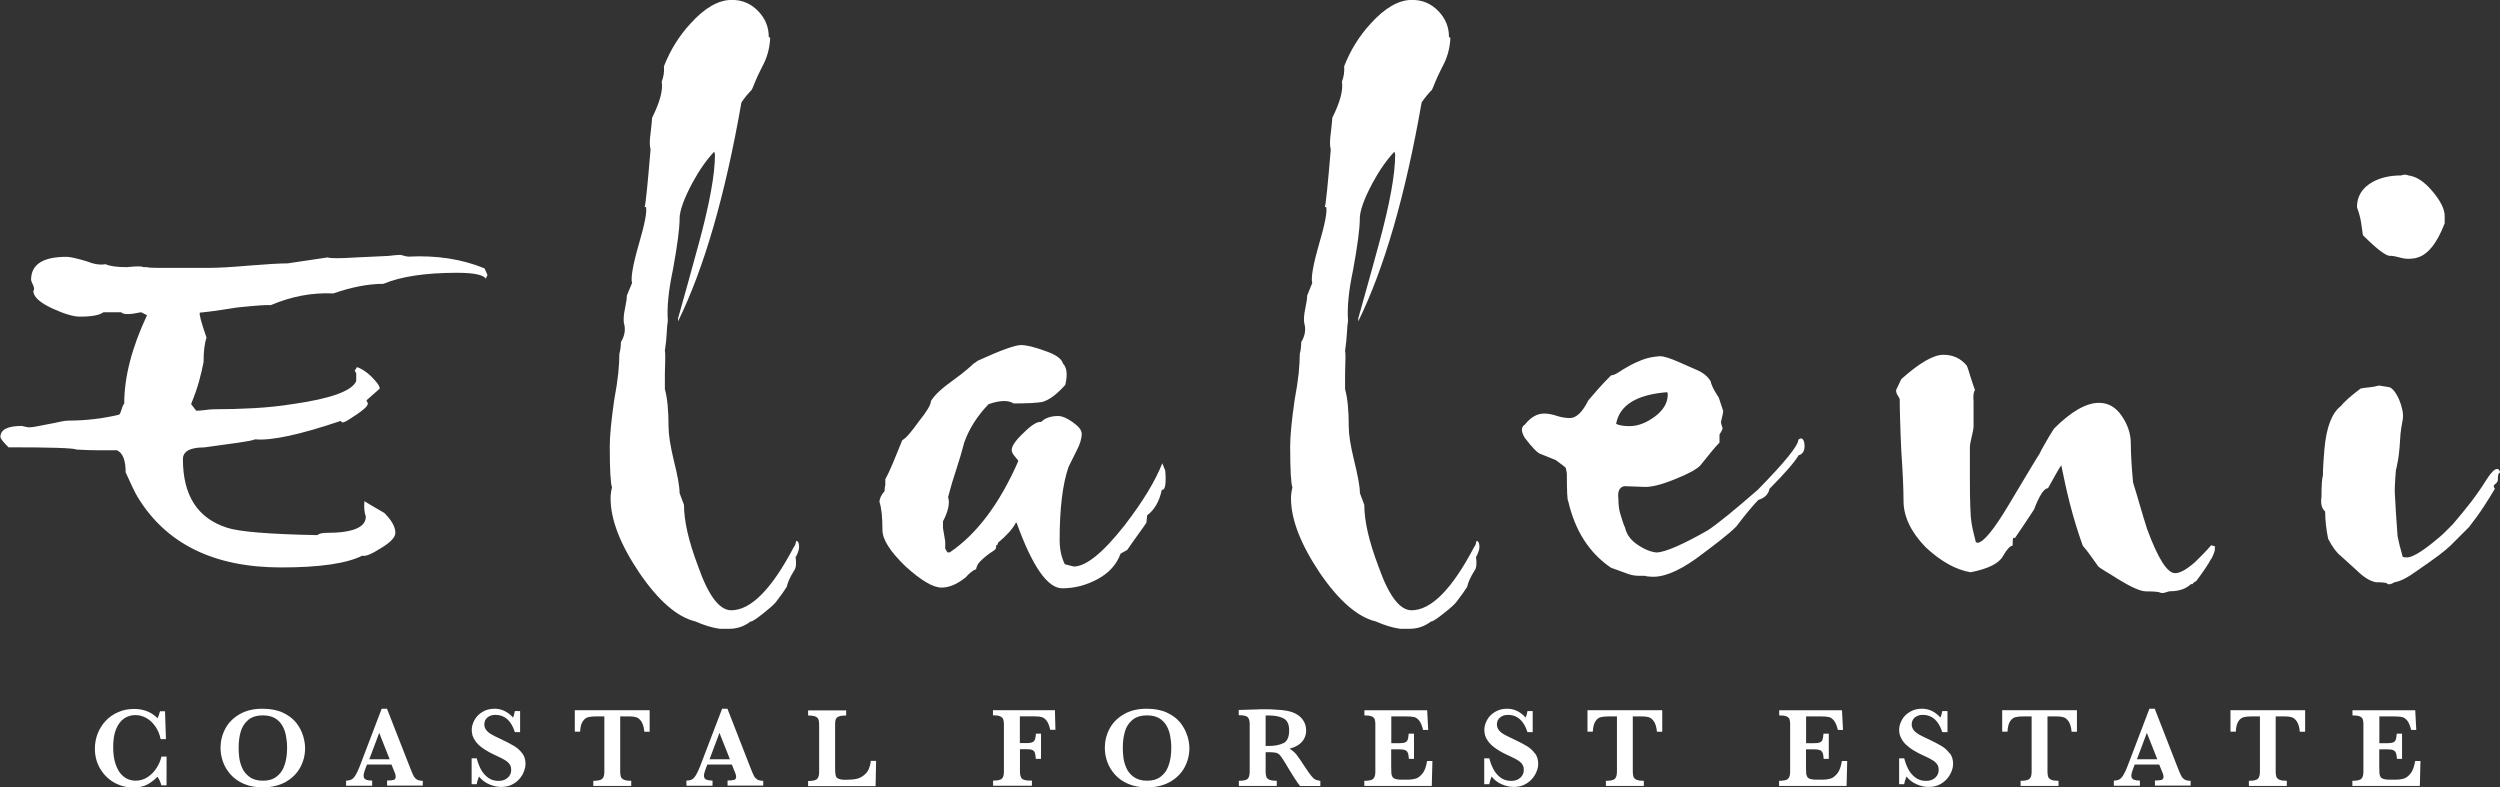
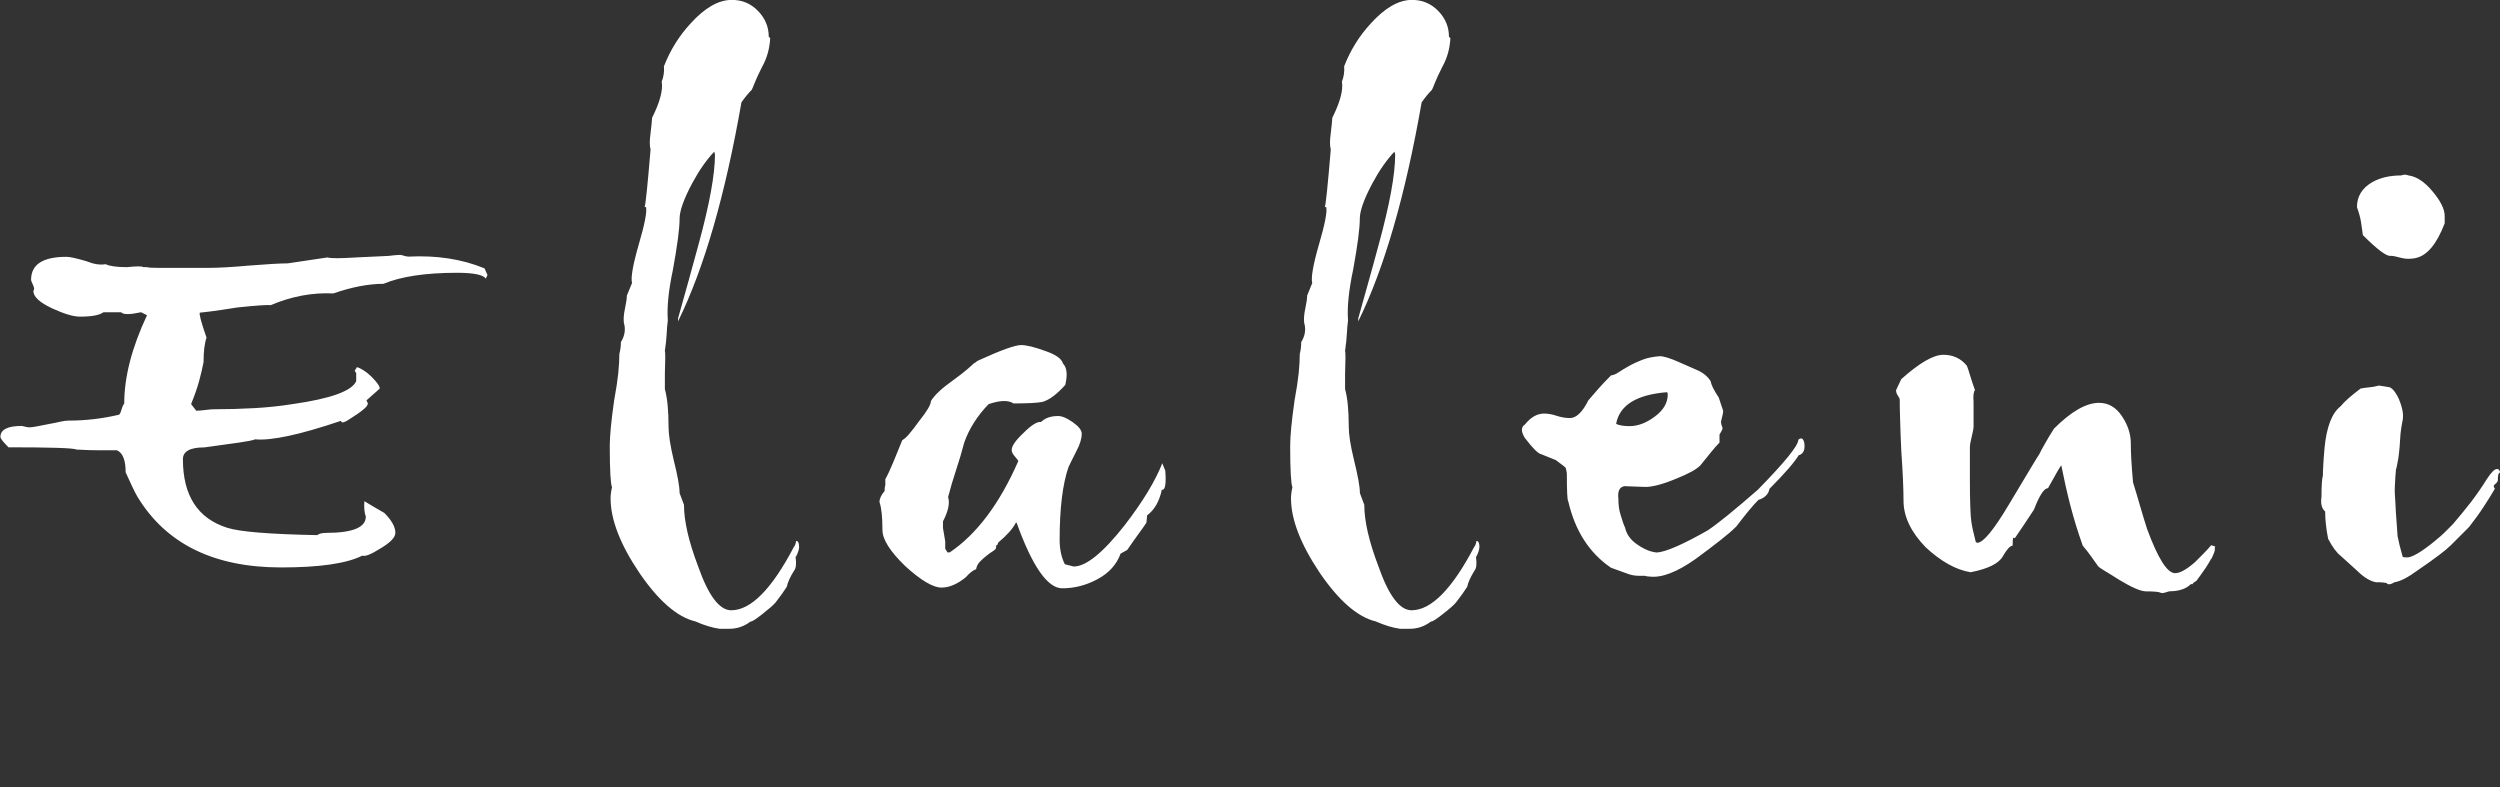
<svg xmlns="http://www.w3.org/2000/svg" id="uuid-79adbc72-133d-41c5-8a56-045763e9bf87" data-name="Layer 1" viewBox="0 0 244.52 77.01">
  <rect x="0" y="0" width="244.52" height="77.01" fill="#333333" stroke="none" />
  <defs>
    <style> .uuid-d50e82f8-1cdd-45a1-a831-d11eeffe5592 { fill: #fff; } </style>
  </defs>
  <path class="uuid-d50e82f8-1cdd-45a1-a831-d11eeffe5592" d="M244.42,46.29c-.07.05-.11.26-.11.65,0,.14-.1.29-.29.43-.15.1-.15.24,0,.43-.34.58-.71,1.18-1.12,1.8-.41.63-.88,1.27-1.41,1.95l-1.8,1.8c-.48.48-1.56,1.3-3.25,2.45-.91.67-1.66,1.06-2.24,1.15-.39.24-.65.26-.79.07-.29-.05-.53-.07-.72-.07h-.29c-.58-.1-1.2-.48-1.88-1.15l-1.59-1.44c-.38-.29-.79-.84-1.22-1.66-.19-.96-.29-1.85-.29-2.67-.34-.29-.46-.77-.36-1.44,0-1.11.05-1.8.14-2.09,0-.29.01-.65.04-1.08.02-.43.06-.94.11-1.51.19-2.12.72-3.51,1.59-4.18.34-.43.99-1.01,1.95-1.73.24-.05.51-.08.79-.11.29-.02.62-.08,1.01-.18l.87.14c.19,0,.38.12.58.36.19.24.36.53.51.87.14.34.25.67.32,1.01.07.34.08.65.04.94-.1.48-.17.94-.22,1.37-.05.96-.12,1.78-.22,2.45-.14.82-.22,1.15-.22,1.01-.05.53-.09,1.06-.11,1.59-.03.53-.01,1.06.04,1.59,0,.24.07,1.37.22,3.39.1.53.26,1.2.5,2.02.05.05.19.07.43.07.48,0,1.35-.5,2.6-1.51.48-.39.87-.72,1.15-1.01.29-.29.53-.53.72-.72.62-.72,1.21-1.44,1.77-2.16.55-.72,1.07-1.47,1.55-2.24.43-.67.77-1.01,1.01-1.01.14,0,.24.1.29.29,0,.05-.04.1-.11.14M236.3,25.24c-.53.1-.99.1-1.37,0-.53-.14-.89-.22-1.08-.22-.38.1-1.3-.58-2.74-2.02-.05-.38-.11-.8-.18-1.26-.07-.46-.21-.95-.4-1.48,0-1.06.51-1.88,1.51-2.45.77-.43,1.71-.65,2.81-.65.24-.1.48-.1.72,0,.77.1,1.54.6,2.31,1.51.82.96,1.23,1.78,1.23,2.45v.72c-.77,2.02-1.71,3.15-2.81,3.39M216.26,54.66c-.24.48-.72,1.2-1.44,2.16-.19.1-.31.19-.36.29-.05.05-.1.05-.15,0-.48.48-1.18.72-2.09.72-.05,0-.18.04-.4.11-.22.07-.37.08-.47.04-.19-.1-.67-.14-1.44-.14-.53,0-1.42-.39-2.67-1.15-.53-.34-.97-.61-1.34-.83-.36-.22-.59-.37-.68-.47-.24-.34-.48-.67-.72-1.01-.24-.34-.5-.67-.79-1.01-.48-1.34-.89-2.68-1.23-4-.34-1.32-.62-2.61-.87-3.86-.1.1-.53.84-1.3,2.24-.38,0-.84.7-1.37,2.09-.63.96-1.25,1.9-1.88,2.81.05,0,0-.02-.14-.07-.05.1-.07.36-.07.79-.24,0-.55.34-.94,1.01-.38.72-1.44,1.25-3.17,1.59-1.44-.24-2.91-1.06-4.4-2.45-1.44-1.49-2.16-3-2.16-4.54,0-1.1-.07-2.74-.22-4.9-.05-1.11-.09-2.08-.11-2.92-.03-.84-.04-1.53-.04-2.06,0-.1-.06-.23-.18-.4-.12-.17-.18-.35-.18-.54l.51-1.08c1.78-1.59,3.15-2.38,4.11-2.38s1.73.36,2.31,1.08c.1.24.2.57.32.97.12.41.28.88.47,1.41-.14.14-.19.53-.14,1.15v2.45c0,.14-.06.46-.18.94-.12.48-.18.84-.18,1.08v2.96c0,1.15.01,2.09.04,2.81.02.72.06,1.23.11,1.52.05.38.19,1.03.43,1.95l.14.07c.58,0,1.61-1.25,3.1-3.75,1.92-3.22,2.91-4.86,2.96-4.9.14-.29.33-.65.58-1.08.24-.43.53-.91.87-1.44,1.68-1.68,3.15-2.52,4.4-2.52.91,0,1.66.43,2.24,1.3.58.86.87,1.75.87,2.67s.07,2.19.22,3.82c.24.77.47,1.53.68,2.27.22.75.44,1.5.69,2.27,1.06,2.88,1.97,4.33,2.74,4.33.48,0,1.13-.36,1.95-1.08.24-.24.51-.5.79-.79.29-.29.55-.58.79-.86.38.1.51.14.36.14v.29c0,.14-.12.46-.36.94M163.04,38.36c-2.98.24-4.64,1.27-4.97,3.1.29.14.72.22,1.3.22.82,0,1.65-.31,2.49-.94.84-.62,1.26-1.35,1.26-2.16,0-.1-.02-.17-.07-.22M175.95,44.49c-.43.72-1.4,1.83-2.88,3.32-.1.53-.46.89-1.08,1.08-.53.53-1.25,1.4-2.16,2.6-.39.39-.91.84-1.59,1.37-.67.53-1.47,1.13-2.38,1.8-1.83,1.3-3.34,1.88-4.54,1.73-.15,0-.29-.02-.43-.07h-.51c-.43,0-.8-.06-1.12-.18-.31-.12-.88-.32-1.69-.61-2.12-1.44-3.51-3.6-4.18-6.49-.1-.1-.14-1.01-.14-2.74-.05-.34-.1-.53-.14-.58-.05-.05-.36-.29-.94-.72-.48-.19-.96-.38-1.44-.58-.29-.05-.82-.58-1.59-1.59-.38-.62-.38-1.06,0-1.3.58-.72,1.2-1.08,1.88-1.08.38,0,.79.07,1.23.22.43.14.87.22,1.3.22.62,0,1.23-.58,1.8-1.73.29-.33.61-.71.97-1.12.36-.41.78-.85,1.26-1.33.19,0,.43-.1.72-.29.29-.19.62-.4,1.01-.61.38-.22.82-.42,1.3-.61.48-.19,1.06-.31,1.73-.36.38,0,1.01.19,1.88.58.53.24,1.1.49,1.73.76.62.26,1.08.64,1.37,1.12.05.34.31.87.79,1.59l.43,1.3c0,.14-.07.51-.22,1.08,0,.1.05.29.15.58.05.05-.05.26-.29.65v.79c-.24.24-.52.55-.83.94-.31.39-.66.82-1.05,1.3-.39.39-1.18.82-2.38,1.3-1.4.58-2.45.84-3.17.79l-1.88-.07c-.48.1-.67.5-.58,1.23,0,.62.07,1.15.22,1.59.1.34.18.6.25.79.07.19.13.34.18.43.14.67.55,1.24,1.23,1.69.67.46,1.3.71,1.88.76.86-.05,2.52-.77,4.97-2.16,1.01-.67,2.64-2,4.9-3.97,2.64-2.69,3.97-4.33,3.97-4.9.29-.24.48-.14.58.29.1.67-.07,1.08-.51,1.22M144.36,54.44c.1.67.05,1.13-.14,1.37-.39.62-.63,1.15-.72,1.59-.24.38-.6.89-1.08,1.51-.19.24-.62.62-1.3,1.15-.67.53-1.06.77-1.15.72-.62.48-1.32.72-2.09.72h-.94c-.72-.1-1.51-.34-2.38-.72-1.78-.43-3.61-2.02-5.48-4.76-1.87-2.79-2.81-5.22-2.81-7.28,0-.34.05-.7.14-1.08-.14-.33-.22-1.68-.22-4.04,0-.96.14-2.45.43-4.47.19-1.01.32-1.89.4-2.63.07-.74.11-1.38.11-1.91.1-.38.14-.77.14-1.15.38-.62.48-1.25.29-1.88-.05-.38-.01-.85.11-1.41.12-.55.18-.97.18-1.26l.5-1.23c-.14-.48.07-1.73.65-3.75.58-1.97.82-3.2.72-3.68h-.14c.1-.29.29-2.16.58-5.62-.1-.38-.1-.91,0-1.59.05-.43.08-.77.11-1.01.02-.24.04-.41.04-.51.77-1.54,1.08-2.72.94-3.53.19-.48.26-.98.22-1.51.62-1.59,1.49-2.98,2.6-4.18,1.39-1.54,2.74-2.31,4.04-2.31,1.01,0,1.86.36,2.56,1.08.7.72,1.05,1.56,1.05,2.52l.14.14c-.05,1.01-.31,1.95-.79,2.81-.34.67-.58,1.19-.72,1.55-.14.36-.24.59-.29.69-.34.34-.67.75-1.01,1.23-1.59,9.09-3.65,16.22-6.2,21.42v-.29c.34-1.2.67-2.4,1.01-3.61.34-1.2.67-2.43,1.01-3.68,1.06-3.89,1.59-6.8,1.59-8.73l-.07-.29c-.77.82-1.49,1.85-2.16,3.1-.82,1.54-1.23,2.69-1.23,3.46,0,.96-.22,2.62-.65,4.98-.43,2.02-.6,3.68-.5,4.98-.05.34-.09.75-.11,1.23-.02.48-.09,1.06-.18,1.73.05.14.05.89,0,2.24v1.51c.24.86.36,2.09.36,3.68,0,.77.17,1.85.51,3.24.38,1.54.58,2.62.58,3.25l.43,1.15c0,1.59.46,3.58,1.37,5.98,1.01,2.89,2.09,4.33,3.25,4.33,1.92,0,3.97-2.07,6.13-6.2.1-.09.17-.29.22-.58.19,0,.29.19.29.58,0,.24-.1.55-.29.94M113.64,47.88c-.24,1.15-.72,1.99-1.44,2.52l-.07.72c-.19.29-.44.65-.76,1.08-.31.43-.69.96-1.12,1.59l-.65.36c-.38,1.06-1.13,1.89-2.24,2.49-1.11.6-2.26.9-3.46.9-1.44,0-2.93-2.14-4.47-6.42h-.07c-.29.58-.87,1.23-1.73,1.95-.05.19-.1.28-.14.25-.05-.02-.07.06-.07.25,0,.1-.1.2-.29.33-.19.12-.4.26-.61.43-.22.17-.43.36-.65.58-.22.22-.35.47-.4.76-.29.1-.63.36-1.01.79-.82.67-1.61,1.01-2.38,1.01-.82,0-2-.7-3.53-2.09-1.49-1.44-2.24-2.62-2.24-3.53,0-1.3-.1-2.21-.29-2.74,0-.34.17-.7.5-1.08,0-.24.02-.43.07-.58v-.58c.24-.43.49-.97.76-1.62.26-.65.56-1.38.9-2.2.19-.1.42-.3.68-.61.26-.31.59-.73.97-1.26.77-.96,1.15-1.61,1.15-1.95.34-.58,1.08-1.27,2.24-2.09.53-.38.96-.72,1.3-1.01.34-.29.55-.48.65-.58.1-.05.17-.1.22-.14.05-.05.12-.1.22-.15,2.21-1.01,3.61-1.51,4.18-1.51.53,0,1.32.19,2.38.58,1.01.34,1.59.75,1.73,1.23.38.39.46,1.08.22,2.09-.82.91-1.56,1.47-2.23,1.66-.24.05-.59.08-1.05.11-.46.02-1.05.04-1.77.04-.53-.34-1.35-.31-2.45.07-1.11,1.15-1.9,2.4-2.38,3.75-.24.91-.5,1.8-.79,2.67-.29.86-.55,1.75-.79,2.67.19.58.02,1.37-.5,2.38v.65l.22,1.3v.72l.22.36h.22c2.64-1.78,4.88-4.76,6.71-8.94-.05-.1-.17-.25-.36-.47-.19-.22-.29-.42-.29-.61,0-.38.38-.94,1.15-1.66.77-.77,1.34-1.13,1.73-1.08.38-.38.94-.58,1.66-.58.38,0,.87.2,1.44.61.58.41.87.78.87,1.12,0,.48-.17,1.04-.5,1.66-.24.48-.42.84-.54,1.08-.12.24-.2.41-.25.51-.58,1.68-.87,4.06-.87,7.14,0,.91.17,1.71.51,2.38l.87.22c1.2,0,2.86-1.34,4.98-4.04,1.78-2.31,3-4.33,3.68-6.06l.29.72c.1,1.25,0,1.88-.29,1.88M77.81,54.44c.1.67.05,1.13-.14,1.37-.39.62-.63,1.15-.72,1.59-.24.38-.6.89-1.08,1.51-.19.24-.63.62-1.3,1.15-.67.53-1.06.77-1.15.72-.62.48-1.32.72-2.09.72h-.94c-.72-.1-1.51-.34-2.38-.72-1.78-.43-3.61-2.02-5.48-4.76-1.88-2.79-2.81-5.22-2.81-7.28,0-.34.05-.7.14-1.08-.14-.33-.22-1.68-.22-4.04,0-.96.14-2.45.43-4.47.19-1.01.32-1.89.4-2.63.07-.74.11-1.38.11-1.91.1-.38.15-.77.15-1.15.38-.62.48-1.25.29-1.88-.05-.38-.01-.85.11-1.41.12-.55.18-.97.18-1.26l.51-1.23c-.14-.48.07-1.73.65-3.75.58-1.97.82-3.2.72-3.68h-.14c.1-.29.29-2.16.58-5.62-.1-.38-.1-.91,0-1.59.05-.43.08-.77.11-1.01.02-.24.04-.41.04-.51.77-1.54,1.08-2.72.94-3.53.19-.48.26-.98.22-1.51.62-1.59,1.49-2.98,2.6-4.18,1.39-1.54,2.74-2.31,4.04-2.31,1.01,0,1.86.36,2.56,1.08.7.72,1.05,1.56,1.05,2.52l.14.14c-.05,1.01-.31,1.95-.79,2.81-.34.67-.58,1.19-.72,1.55-.14.36-.24.59-.29.69-.34.34-.67.75-1.01,1.23-1.59,9.09-3.65,16.22-6.2,21.42v-.29c.34-1.2.67-2.4,1.01-3.61.33-1.2.67-2.43,1.01-3.68,1.06-3.89,1.59-6.8,1.59-8.73l-.07-.29c-.77.82-1.49,1.85-2.16,3.1-.82,1.54-1.23,2.69-1.23,3.46,0,.96-.22,2.62-.65,4.98-.43,2.02-.6,3.68-.5,4.98-.05.34-.09.75-.11,1.23-.02.48-.08,1.06-.18,1.73.05.14.05.89,0,2.24v1.51c.24.86.36,2.09.36,3.68,0,.77.17,1.85.5,3.24.39,1.54.58,2.62.58,3.25l.43,1.15c0,1.59.46,3.58,1.37,5.98,1.01,2.89,2.09,4.33,3.25,4.33,1.92,0,3.97-2.07,6.13-6.2.1-.09.17-.29.22-.58.19,0,.29.19.29.58,0,.24-.1.55-.29.94M47.52,27.26c-.24-.38-1.18-.58-2.81-.58-3.08,0-5.48.36-7.21,1.08-1.44,0-3.08.31-4.9.94-2.07-.1-4.11.29-6.13,1.15-.24-.05-1.32.02-3.25.22-1.2.19-2.1.33-2.7.4-.6.07-.93.11-.97.11-.1.1.12.91.65,2.45-.19.53-.29,1.32-.29,2.38-.1.53-.24,1.14-.43,1.84-.19.7-.46,1.46-.79,2.27l.5.65c.24,0,.54-.02.9-.07.36-.05.64-.07.83-.07,1.34,0,2.66-.04,3.93-.11,1.27-.07,2.54-.2,3.79-.4,3.7-.53,5.77-1.27,6.2-2.24v-.79l-.15-.22.22-.36c.19.05.42.16.68.33.26.17.5.36.72.58.22.22.41.43.58.65.17.22.25.4.25.54l-1.3,1.15.14.29c0,.14-.11.31-.32.5-.22.19-.47.39-.76.58-.29.19-.57.37-.83.54-.26.17-.47.25-.61.25l-.14-.15c-3.99,1.35-6.78,1.95-8.36,1.8-.24.1-.77.2-1.59.32-.82.12-1.95.28-3.39.47-1.4,0-2.09.39-2.09,1.15,0,3.56,1.44,5.79,4.33,6.71,1.2.39,4.13.63,8.8.72.19-.14.48-.22.87-.22,2.6,0,3.89-.53,3.89-1.59-.14-.38-.19-.89-.14-1.51.24.15.52.31.83.5.31.19.69.41,1.12.65.72.72,1.08,1.37,1.08,1.95,0,.43-.48.94-1.44,1.51-.91.58-1.51.82-1.8.72-1.54.77-4.18,1.15-7.93,1.15-6.59,0-11.27-2.31-14.06-6.92-.14-.24-.31-.56-.5-.97-.19-.41-.41-.88-.65-1.41,0-1.2-.29-1.92-.86-2.16h-1.73c-.62,0-1.37-.02-2.24-.07-.24-.15-2.45-.22-6.63-.22-.53-.53-.79-.87-.79-1.01,0-.72.7-1.08,2.09-1.08.39.1.63.14.72.14.19,0,.47-.04.83-.11.36-.07.73-.14,1.12-.22.39-.07.75-.14,1.08-.22.34-.07.6-.11.79-.11,1.68,0,3.34-.19,4.98-.58.1-.1.18-.28.25-.54s.16-.44.25-.54c0-2.6.74-5.48,2.23-8.65l-.58-.29c-1.11.24-1.75.24-1.95,0h-1.73c-.39.29-1.15.43-2.31.43-.62,0-1.51-.26-2.67-.79-1.25-.58-1.88-1.15-1.88-1.73.1-.1.1-.26,0-.51-.14-.29-.22-.48-.22-.58,0-1.49,1.15-2.24,3.46-2.24.34,0,.98.14,1.95.43.72.29,1.35.39,1.88.29.38.19,1.08.29,2.09.29.96-.1,1.49-.1,1.59,0h.36c.14.05.51.07,1.08.07h4.98c.91,0,2.21-.07,3.89-.22,1.78-.14,3.05-.22,3.82-.22l3.89-.58c.29.1,1.23.1,2.81,0,1.06-.05,1.84-.08,2.34-.11.51-.02.78-.04.83-.04.82-.1,1.25-.12,1.3-.07.29.1.51.14.65.14,2.74-.14,5.22.24,7.43,1.15l.29.65-.14.29Z" />
-   <path class="uuid-d50e82f8-1cdd-45a1-a831-d11eeffe5592" d="M236.22,74.43c-.09.56-.24.98-.46,1.24-.22.26-.44.43-.67.49-.23.06-.47.1-.72.1h-.6c-.27,0-.47-.02-.61-.06-.14-.04-.25-.1-.31-.19-.06-.09-.1-.2-.12-.34-.01-.13-.02-.35-.02-.64v-1.74h.76c.26,0,.45.02.58.07.12.04.22.13.28.26.06.13.09.33.11.6h.5v-2.46h-.52c-.02.27-.05.47-.1.6-.05.13-.14.21-.27.26-.13.05-.32.07-.58.07h-.75v-2.62h1.39c.37,0,.64.02.83.06.18.04.35.16.5.34.15.18.28.49.39.92h.5l-.1-1.92h-6.14v.5c.32,0,.56.03.72.1.15.07.25.16.29.28.04.12.06.28.06.49v4.65c0,.32-.07.55-.2.68-.13.13-.43.2-.88.2v.5h6.6l.06-2.44h-.51ZM225.48,69.46h-7.32v2.1h.52c.02-.46.11-.8.26-1.02.15-.22.33-.36.54-.4.2-.05.46-.07.77-.07h.79v5.42c0,.32-.07.55-.2.68-.13.13-.42.2-.88.2v.5h3.71v-.5c-.31,0-.54-.03-.71-.1-.16-.07-.26-.16-.31-.28-.04-.12-.07-.29-.07-.5v-5.42h.94c.23,0,.44.03.62.08.18.05.35.19.5.4.15.22.26.56.3,1.02h.52v-2.1ZM209.01,74.26l.97-2.58,1.02,2.58h-1.99ZM214.25,76.37c-.24,0-.43-.04-.57-.12-.13-.08-.24-.19-.32-.33-.08-.14-.2-.42-.36-.83l-2.25-5.77h-.52l-2.13,5.59c-.15.39-.29.69-.42.9s-.26.36-.41.43c-.14.08-.32.11-.52.11v.5h2.55v-.5c-.23,0-.42-.03-.59-.09-.17-.06-.25-.2-.25-.41,0-.12.05-.32.15-.59l.18-.48h2.4l.35.87c.04.11.07.22.07.33,0,.16-.07.26-.2.3-.14.04-.35.06-.64.06v.5h3.49v-.5ZM203.15,69.46h-7.32v2.1h.52c.02-.46.11-.8.26-1.02.15-.22.33-.36.54-.4.2-.05.46-.07.77-.07h.79v5.42c0,.32-.07.55-.2.68-.13.13-.42.2-.88.2v.5h3.71v-.5c-.31,0-.54-.03-.7-.1-.16-.07-.26-.16-.31-.28-.04-.12-.07-.29-.07-.5v-5.42h.94c.23,0,.44.03.62.08.18.05.35.19.5.4.15.22.26.56.3,1.02h.52v-2.1ZM190.7,73.7c-.21-.29-.47-.53-.78-.72-.31-.19-.73-.41-1.28-.67-.45-.21-.78-.37-.98-.49s-.36-.25-.49-.41c-.12-.16-.19-.35-.19-.56,0-.27.1-.5.3-.67.2-.17.46-.26.79-.26.9,0,1.54.56,1.9,1.69h.51v-2.06h-.51c-.05.28-.11.49-.18.64-.23-.27-.5-.48-.81-.64-.31-.15-.64-.23-.99-.23-.45,0-.85.1-1.19.31-.35.2-.61.47-.78.79-.18.32-.27.65-.27.98,0,.19.03.37.09.55.06.18.16.38.31.58.15.2.37.41.65.62.29.21.66.43,1.1.64.29.13.55.26.78.37.23.12.41.23.54.33.13.1.23.22.3.35s.1.28.1.46c0,.31-.11.57-.34.77-.22.2-.52.31-.89.31-.43,0-.79-.12-1.08-.35s-.52-.51-.68-.83c-.16-.32-.29-.66-.38-1.03h-.5v2.53h.5c.03-.23.11-.48.22-.75.27.34.6.59.99.76.39.17.78.26,1.17.26s.75-.07,1.05-.22c.3-.15.55-.34.75-.57.2-.23.35-.48.45-.74.1-.26.15-.5.15-.73,0-.41-.11-.76-.32-1.04M180.15,74.43c-.09.56-.24.98-.46,1.24-.22.26-.44.43-.67.49-.23.06-.47.1-.72.1h-.6c-.27,0-.47-.02-.61-.06-.14-.04-.25-.1-.31-.19-.06-.09-.1-.2-.12-.34-.01-.13-.02-.35-.02-.64v-1.74h.76c.26,0,.45.02.58.07.12.04.22.13.28.26.06.13.09.33.11.6h.5v-2.46h-.52c-.02.27-.05.47-.1.6-.05.13-.14.21-.27.26-.13.05-.32.07-.58.07h-.75v-2.62h1.39c.37,0,.64.02.83.06.18.04.35.16.5.34.15.18.28.49.39.92h.5l-.1-1.92h-6.14v.5c.32,0,.56.03.72.1.15.07.25.16.29.28.04.12.06.28.06.49v4.65c0,.32-.07.55-.2.68-.13.13-.43.2-.88.2v.5h6.6l.06-2.44h-.51ZM162.59,69.46h-7.32v2.1h.52c.02-.46.11-.8.26-1.02.15-.22.33-.36.54-.4.2-.05.46-.07.77-.07h.79v5.42c0,.32-.07.55-.2.68-.13.13-.42.2-.88.2v.5h3.71v-.5c-.31,0-.54-.03-.7-.1-.16-.07-.26-.16-.31-.28-.04-.12-.07-.29-.07-.5v-5.42h.94c.23,0,.44.03.62.08.18.05.35.19.5.4.15.22.26.56.3,1.02h.52v-2.1ZM150.13,73.7c-.21-.29-.47-.53-.78-.72-.31-.19-.73-.41-1.28-.67-.45-.21-.78-.37-.98-.49-.2-.11-.36-.25-.49-.41-.12-.16-.19-.35-.19-.56,0-.27.1-.5.3-.67.2-.17.46-.26.79-.26.9,0,1.54.56,1.9,1.69h.51v-2.06h-.51c-.05.28-.11.49-.18.64-.23-.27-.5-.48-.81-.64-.31-.15-.64-.23-.99-.23-.45,0-.85.1-1.19.31-.34.2-.61.47-.78.79-.18.32-.27.65-.27.98,0,.19.03.37.08.55.06.18.16.38.31.58.15.2.36.41.65.62.29.21.65.43,1.1.64.29.13.55.26.78.37.23.12.41.23.54.33.13.1.23.22.3.35s.1.28.1.46c0,.31-.11.57-.34.77-.22.2-.52.31-.89.31-.43,0-.79-.12-1.08-.35-.29-.23-.52-.51-.68-.83-.16-.32-.29-.66-.38-1.03h-.5v2.53h.5c.03-.23.11-.48.22-.75.27.34.6.59.99.76.39.17.78.26,1.17.26s.75-.07,1.05-.22c.3-.15.55-.34.75-.57.2-.23.35-.48.45-.74.1-.26.15-.5.15-.73,0-.41-.11-.76-.32-1.04M139.58,74.43c-.09.56-.24.98-.46,1.24-.22.26-.44.43-.67.49-.23.06-.47.1-.72.1h-.6c-.27,0-.47-.02-.61-.06-.14-.04-.25-.1-.31-.19-.06-.09-.1-.2-.12-.34-.01-.13-.02-.35-.02-.64v-1.74h.76c.26,0,.45.02.58.07.13.04.22.13.28.26.06.13.09.33.11.6h.5v-2.46h-.52c-.02.27-.05.47-.1.6-.05.13-.14.21-.27.26-.13.05-.32.07-.58.07h-.75v-2.62h1.39c.37,0,.64.02.83.06.18.04.35.16.5.34.15.18.28.49.39.92h.5l-.1-1.92h-6.14v.5c.32,0,.56.03.72.1.15.07.25.16.29.28.04.12.06.28.06.49v4.65c0,.32-.07.55-.2.68-.13.13-.42.2-.88.2v.5h6.6l.06-2.44h-.51ZM125.51,72.69c-.37.18-.83.27-1.38.27h-.34v-2.98c.06,0,.11,0,.16,0,.04,0,.11,0,.19,0,.58,0,1.05.1,1.41.29.36.19.54.58.54,1.17,0,.65-.19,1.07-.56,1.25M129.14,76.37c-.19-.02-.35-.06-.48-.12-.13-.06-.26-.18-.41-.37-.15-.18-.34-.45-.57-.8-.4-.62-.69-1.04-.87-1.27-.19-.23-.41-.42-.68-.58.39-.11.7-.25.94-.43.24-.18.41-.39.52-.62.11-.23.16-.47.16-.72,0-.35-.08-.65-.23-.91-.15-.26-.35-.47-.6-.63-.25-.16-.51-.27-.78-.34-.18-.05-.44-.09-.76-.13-.32-.03-.66-.05-1.03-.07-.26,0-.45-.01-.56-.01-.15,0-.3,0-.47,0-.17,0-.32.01-.45.02l-1.71.05v.51c.46,0,.75.07.88.2.13.13.19.36.19.67v4.67c0,.32-.07.55-.19.68-.13.13-.42.2-.87.2v.5h3.71v-.5c-.31,0-.54-.03-.71-.1-.16-.07-.26-.16-.31-.28-.04-.12-.07-.29-.07-.49v-1.93h.28c.35,0,.6.02.75.06.15.04.28.13.39.26.11.14.29.39.51.76l.5.83c.08.13.19.3.32.51.13.21.24.38.35.54.11.15.2.27.27.35h1.98v-.5ZM114.49,74.07c-.04.32-.13.66-.28,1.02-.15.36-.39.66-.72.9-.33.25-.76.37-1.29.37s-.96-.12-1.3-.36c-.33-.24-.58-.53-.73-.88-.15-.35-.25-.69-.29-1.02-.04-.33-.06-.65-.06-.96,0-.55.06-1.06.19-1.53.12-.47.36-.86.72-1.17.35-.31.84-.47,1.47-.47.46,0,.84.09,1.15.26.31.18.55.42.73.72.18.3.3.64.37,1.01.07.37.11.76.11,1.18,0,.29-.02.6-.06.92M116.11,71.93c-.13-.43-.35-.84-.66-1.24-.31-.39-.74-.72-1.29-.98-.55-.26-1.22-.39-2.01-.39-.87,0-1.61.18-2.23.54-.62.36-1.09.83-1.4,1.42-.31.59-.46,1.21-.46,1.87,0,.46.08.91.24,1.36.16.45.41.87.75,1.25.34.38.77.68,1.3.91.53.23,1.15.34,1.85.34.86,0,1.6-.18,2.23-.53.63-.36,1.1-.83,1.42-1.41.32-.59.48-1.22.48-1.89,0-.39-.07-.8-.2-1.23M103.18,69.46h-6.06v.5c.31,0,.55.03.7.1.15.07.25.16.3.28.04.12.07.28.07.49v4.65c0,.32-.06.54-.19.67-.13.13-.42.2-.87.2v.5h3.8v-.5h-.15c-.44,0-.73-.07-.84-.21-.12-.14-.18-.36-.18-.66v-2.2h.67c.24,0,.41.02.53.07.12.05.2.13.25.26.05.12.08.33.1.61h.51v-2.46h-.5c-.02.39-.09.63-.21.75-.12.11-.34.17-.67.17h-.69v-2.62h1.32c.34,0,.6.02.78.07.19.04.36.16.51.35.15.19.27.49.36.9h.51l-.05-1.92ZM85.18,74.4c-.07.57-.23.99-.5,1.26-.27.27-.56.44-.87.51s-.68.1-1.1.1c-.33,0-.57-.04-.71-.11-.15-.07-.24-.18-.27-.33-.03-.15-.05-.39-.05-.72v-4.26c0-.22.02-.39.07-.51.05-.12.15-.21.31-.27.16-.06.39-.09.7-.09v-.5h-3.72v.5c.31,0,.55.03.71.1.16.07.26.16.3.28s.07.28.07.5v4.65c0,.32-.07.55-.2.68-.13.13-.42.2-.88.2v.5h6.6l.05-2.47h-.5ZM69.4,74.26l.97-2.58,1.02,2.58h-1.99ZM74.65,76.37c-.24,0-.43-.04-.57-.12-.13-.08-.24-.19-.32-.33-.08-.14-.2-.42-.36-.83l-2.25-5.77h-.52l-2.14,5.59c-.15.39-.29.69-.42.9s-.26.36-.41.43c-.14.08-.32.11-.52.11v.5h2.55v-.5c-.23,0-.42-.03-.59-.09-.17-.06-.25-.2-.25-.41,0-.12.05-.32.15-.59l.18-.48h2.4l.35.87c.04.11.07.22.07.33,0,.16-.07.26-.2.3-.14.04-.35.06-.64.06v.5h3.49v-.5ZM63.54,69.46h-7.32v2.1h.52c.02-.46.11-.8.27-1.02.15-.22.33-.36.54-.4.2-.05.46-.07.77-.07h.79v5.42c0,.32-.06.55-.2.68-.13.13-.42.2-.88.2v.5h3.71v-.5c-.31,0-.54-.03-.7-.1-.16-.07-.26-.16-.31-.28-.04-.12-.07-.29-.07-.5v-5.42h.94c.23,0,.44.03.62.08.18.05.35.19.5.4.15.22.26.56.3,1.02h.52v-2.1ZM51.09,73.7c-.21-.29-.47-.53-.78-.72-.31-.19-.73-.41-1.28-.67-.45-.21-.78-.37-.98-.49-.2-.11-.36-.25-.49-.41-.12-.16-.19-.35-.19-.56,0-.27.1-.5.3-.67.2-.17.46-.26.79-.26.9,0,1.54.56,1.9,1.69h.51v-2.06h-.51c-.05.28-.12.49-.18.64-.23-.27-.5-.48-.81-.64-.31-.15-.64-.23-.99-.23-.45,0-.85.1-1.19.31-.34.2-.6.47-.78.79-.18.32-.27.65-.27.98,0,.19.03.37.08.55.06.18.16.38.31.58.15.2.36.41.65.62.29.21.66.43,1.1.64.29.13.55.26.78.37.23.12.41.23.54.33.13.1.23.22.3.35s.1.28.1.46c0,.31-.11.57-.34.77-.22.2-.52.31-.89.31-.43,0-.79-.12-1.08-.35s-.52-.51-.68-.83c-.16-.32-.29-.66-.38-1.03h-.5v2.53h.5c.03-.23.11-.48.22-.75.27.34.6.59.99.76.39.17.78.26,1.17.26s.75-.07,1.05-.22c.3-.15.55-.34.75-.57.2-.23.35-.48.44-.74.1-.26.15-.5.15-.73,0-.41-.11-.76-.32-1.04M36.12,74.26l.97-2.58,1.02,2.58h-1.99ZM41.36,76.37c-.24,0-.43-.04-.57-.12-.14-.08-.24-.19-.32-.33-.08-.14-.2-.42-.36-.83l-2.26-5.77h-.52l-2.13,5.59c-.15.39-.29.69-.42.9s-.26.36-.41.43c-.14.08-.31.11-.52.11v.5h2.55v-.5c-.23,0-.42-.03-.59-.09-.17-.06-.25-.2-.25-.41,0-.12.05-.32.15-.59l.18-.48h2.4l.35.87c.04.11.06.22.06.33,0,.16-.07.26-.2.3-.13.04-.35.06-.64.06v.5h3.49v-.5ZM28.01,74.07c-.04.32-.13.66-.28,1.02-.15.36-.39.66-.72.9-.33.25-.76.37-1.29.37s-.97-.12-1.3-.36c-.33-.24-.58-.53-.73-.88-.15-.35-.25-.69-.29-1.02-.04-.33-.06-.65-.06-.96,0-.55.06-1.06.19-1.53.13-.47.36-.86.72-1.17.35-.31.84-.47,1.47-.47.45,0,.84.09,1.15.26.31.18.55.42.73.72.18.3.3.64.37,1.01.07.37.11.76.11,1.18,0,.29-.02.6-.06.92M29.63,71.93c-.13-.43-.35-.84-.66-1.24-.31-.39-.74-.72-1.29-.98-.55-.26-1.23-.39-2.02-.39-.87,0-1.61.18-2.23.54-.62.36-1.09.83-1.4,1.42-.31.59-.46,1.21-.46,1.87,0,.46.08.91.24,1.36.16.45.41.87.75,1.25.34.38.77.68,1.3.91.53.23,1.15.34,1.85.34.86,0,1.6-.18,2.23-.53.63-.36,1.1-.83,1.42-1.41.32-.59.48-1.22.48-1.89,0-.39-.07-.8-.2-1.23M16.31,74h-.52c-.08.36-.23.72-.46,1.09-.23.37-.52.67-.88.91-.36.24-.76.36-1.21.36-.2,0-.42-.04-.65-.12-.23-.08-.47-.24-.7-.47-.23-.23-.42-.57-.58-1.02-.16-.45-.24-1.01-.24-1.69s.09-1.28.28-1.74c.19-.47.45-.81.78-1.04.33-.23.7-.34,1.12-.34.37,0,.73.1,1.07.29.34.19.63.47.88.83.25.36.42.77.51,1.23h.52l-.09-2.72h-.49c-.08.3-.16.53-.24.68-.6-.61-1.37-.91-2.29-.91-.56,0-1.08.1-1.55.31-.47.2-.88.48-1.22.84-.34.36-.6.77-.79,1.24-.18.47-.28.96-.28,1.48,0,.73.17,1.38.51,1.96.34.58.79,1.03,1.36,1.36.57.32,1.19.49,1.85.49.61,0,1.09-.1,1.45-.31.36-.21.67-.45.95-.74.18.25.3.53.38.84h.51v-2.8Z" />
</svg>